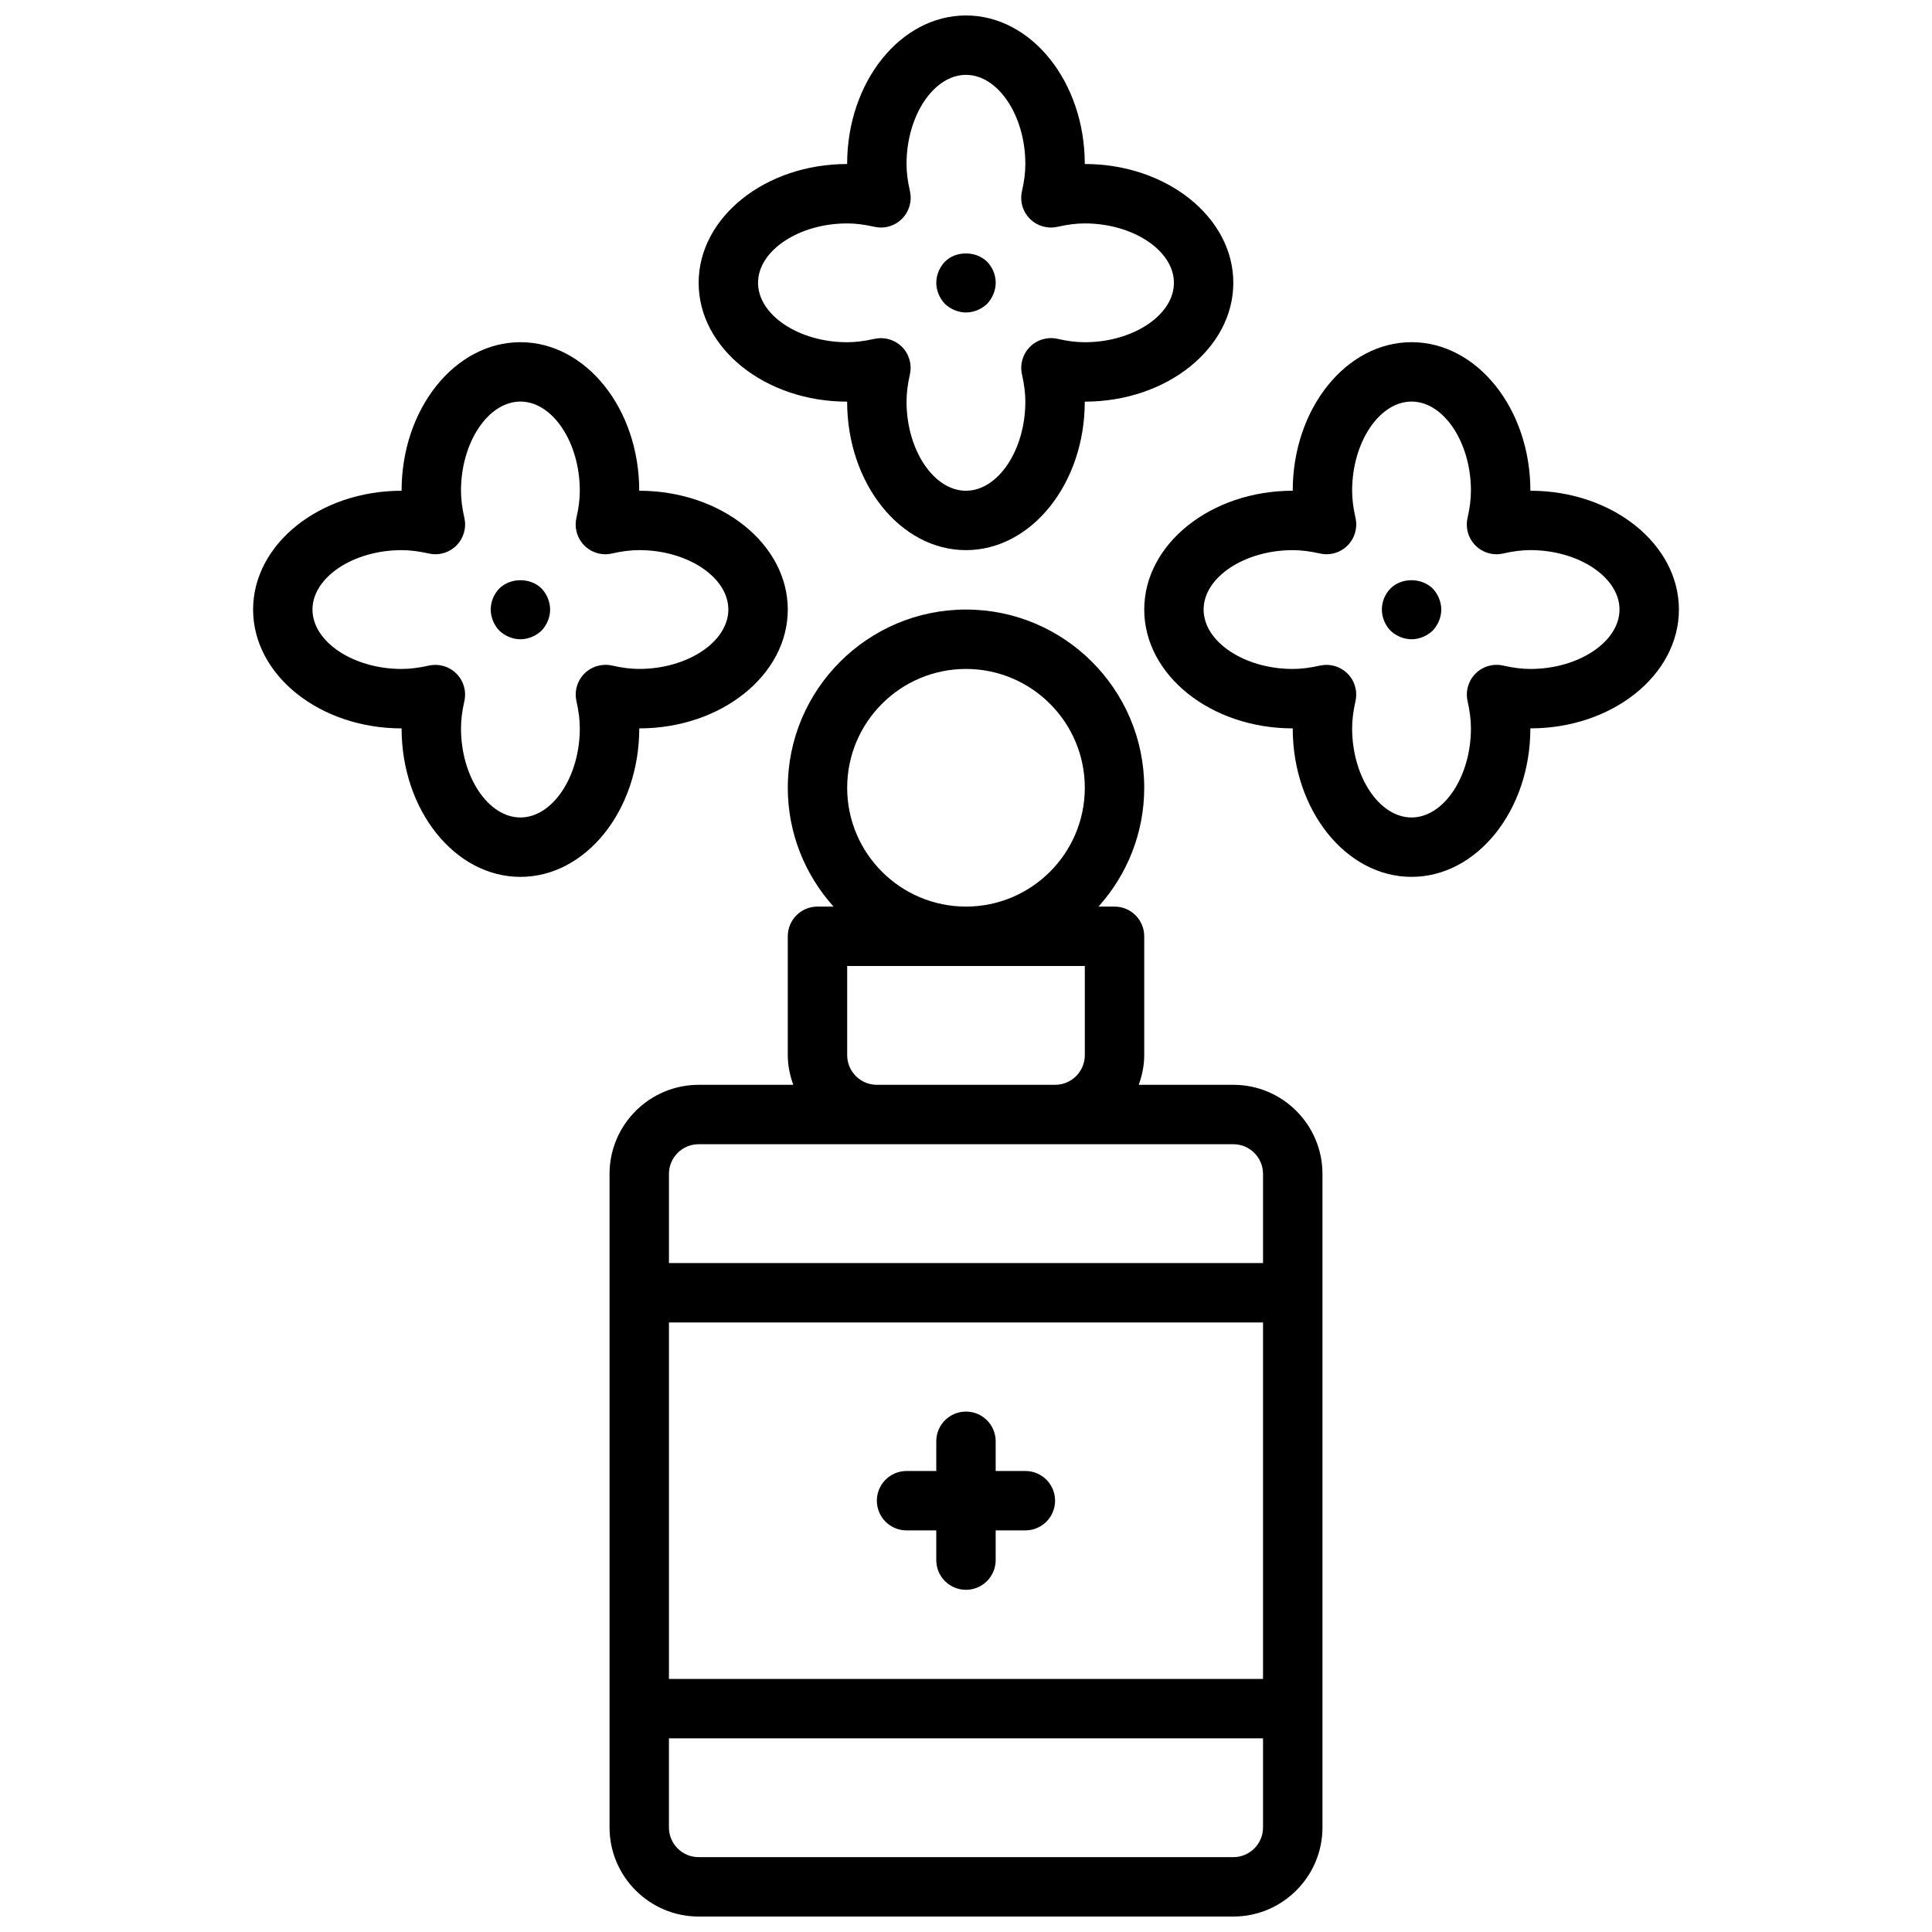
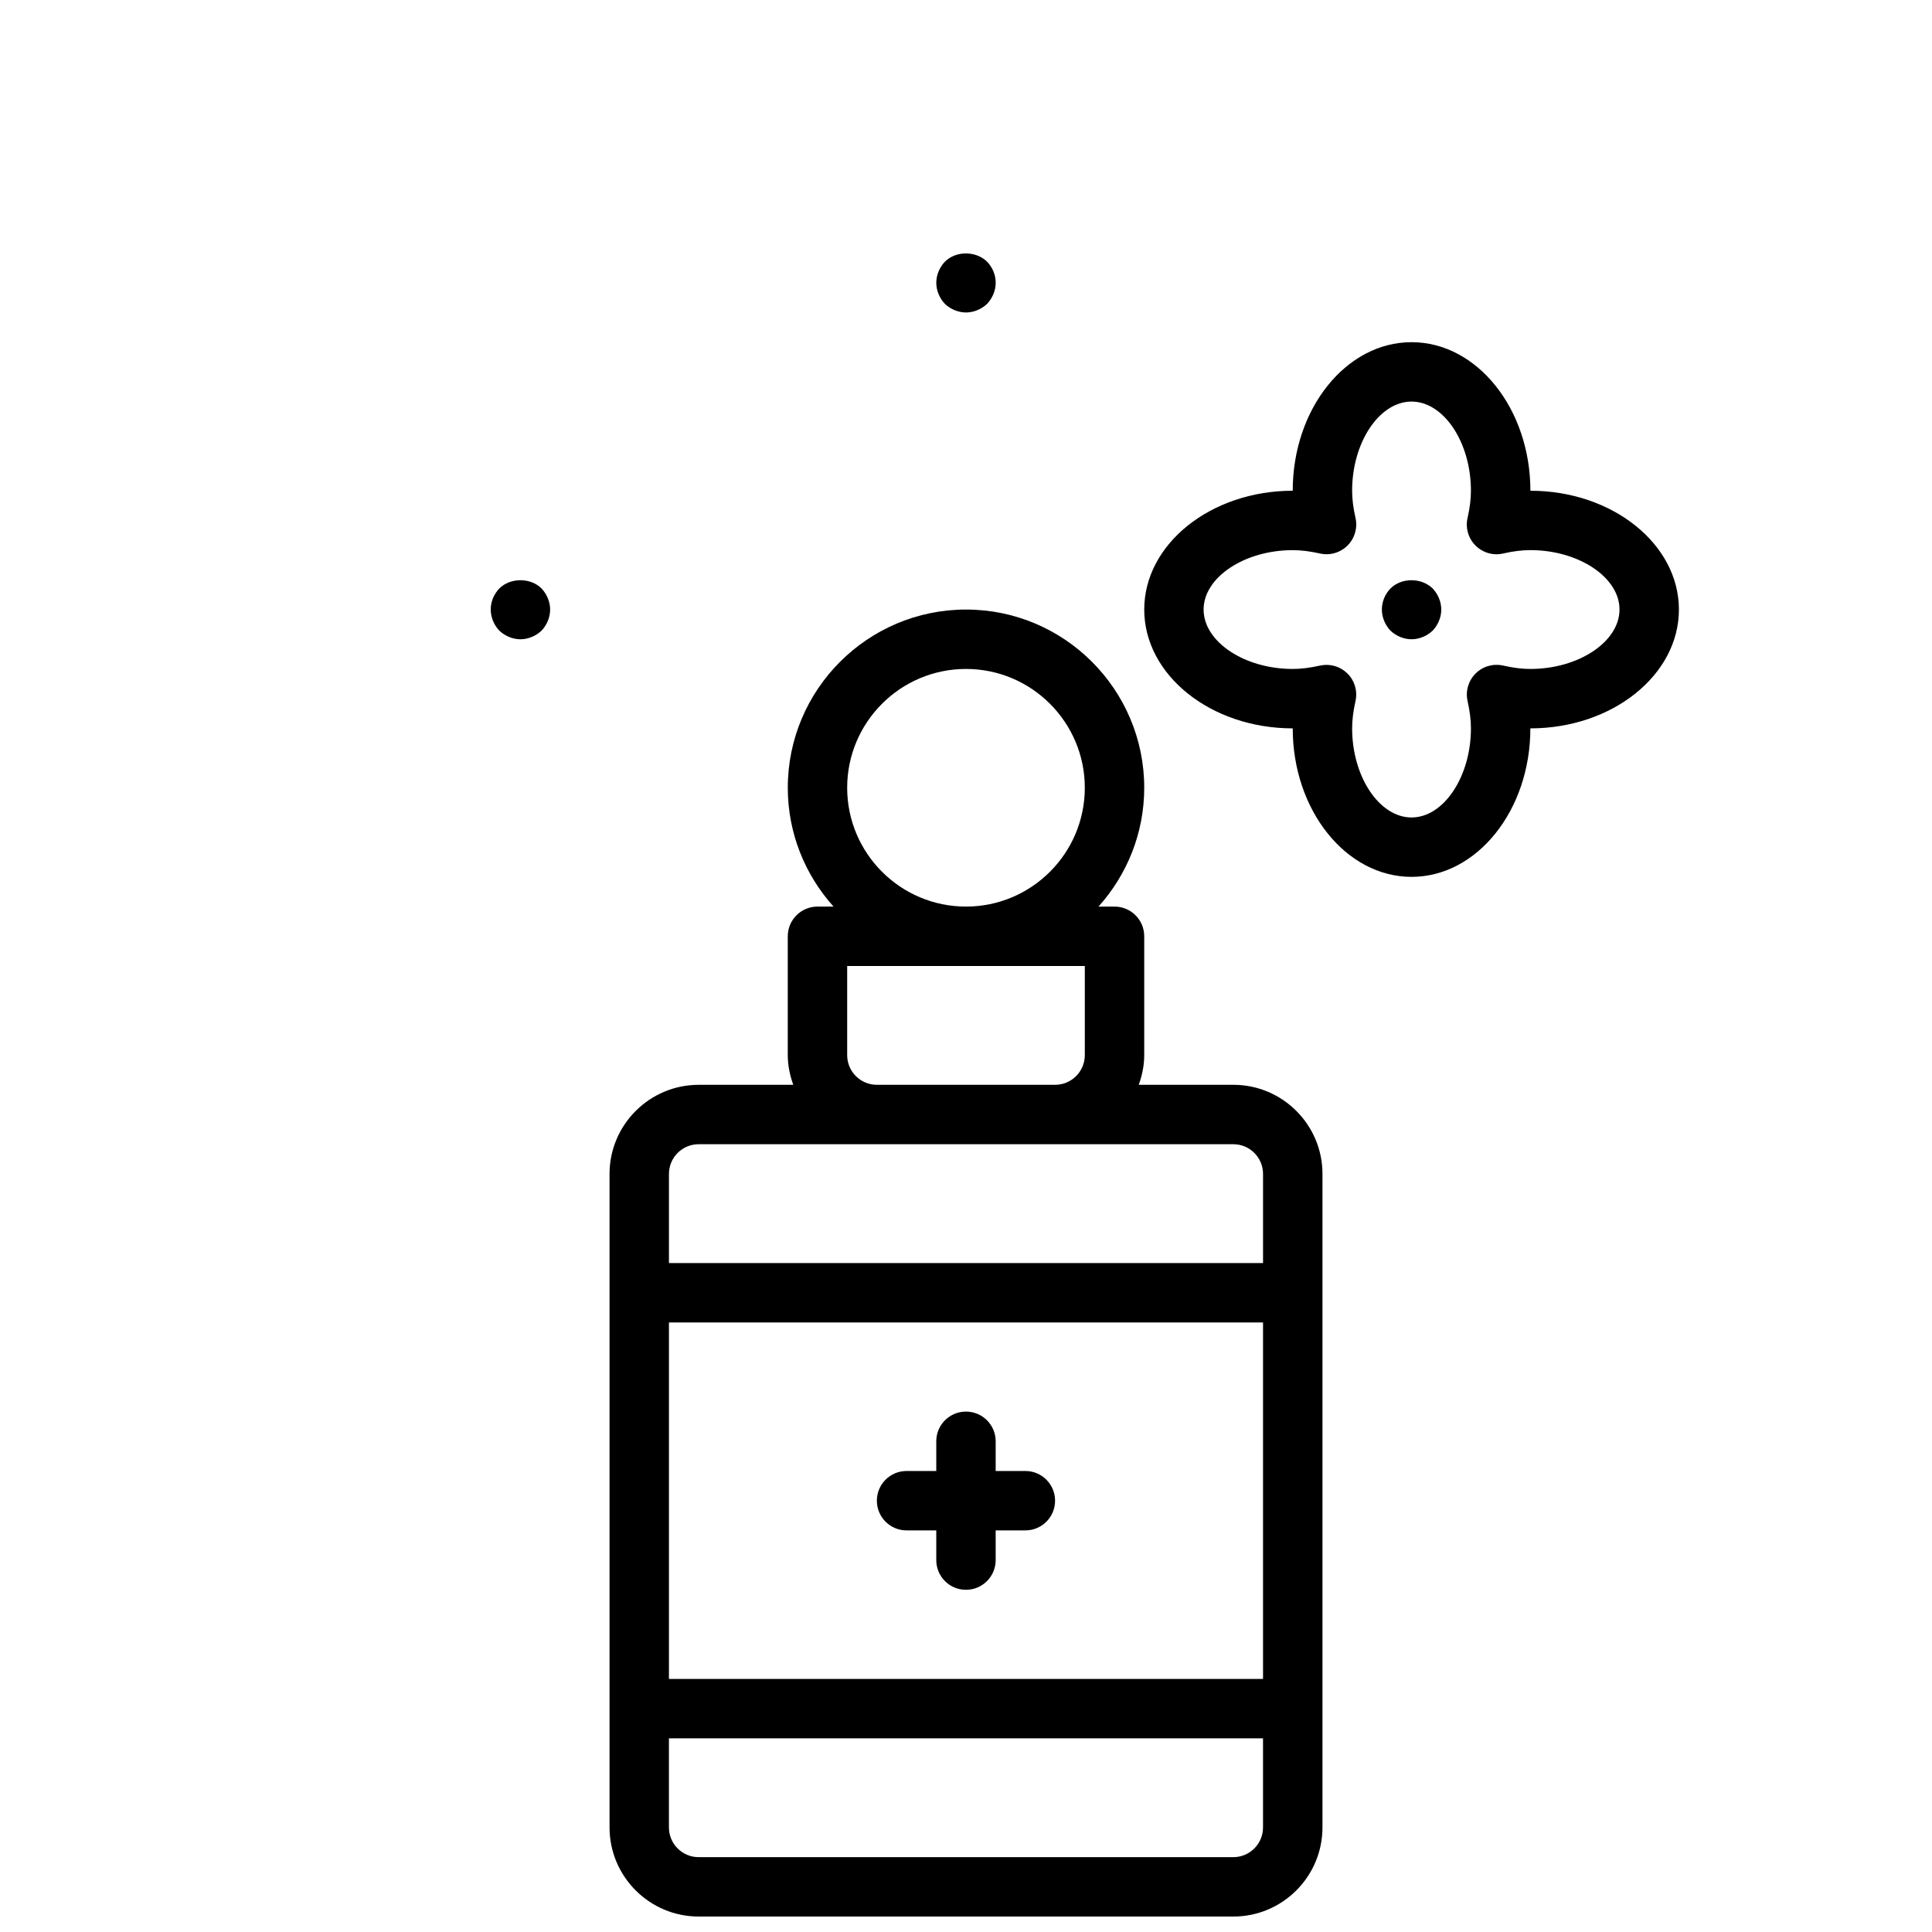
<svg xmlns="http://www.w3.org/2000/svg" width="800px" height="800px" version="1.1" viewBox="144 144 512 512">
  <defs>
    <clipPath id="b">
      <path d="m305 305h190v346.9h-190z" />
    </clipPath>
    <clipPath id="a">
      <path d="m329 148.09h142v141.91h-142z" />
    </clipPath>
  </defs>
  <g clip-path="url(#b)">
    <path d="m470.85 431.49h-25.074c0.891-2.473 1.457-5.094 1.457-7.875v-31.488c0-4.352-3.519-7.871-7.871-7.871h-4.25c7.512-8.359 12.121-19.391 12.121-31.488 0-26.047-21.184-47.23-47.23-47.23s-47.23 21.184-47.23 47.23c0 12.098 4.613 23.129 12.121 31.488h-4.254c-4.352 0-7.871 3.519-7.871 7.871v31.488c0 2.777 0.566 5.398 1.457 7.871l-25.074 0.004c-13.02 0-23.617 10.598-23.617 23.617v173.18c0 13.02 10.598 23.617 23.617 23.617h141.7c13.02 0 23.617-10.598 23.617-23.617v-173.19c0-13.02-10.594-23.613-23.613-23.613zm-102.34-78.723c0-17.367 14.121-31.488 31.488-31.488s31.488 14.121 31.488 31.488-14.121 31.488-31.488 31.488-31.488-14.121-31.488-31.488zm0 70.848v-23.617h62.977v23.617c0 4.344-3.527 7.871-7.871 7.871h-47.23c-4.352 0.004-7.875-3.523-7.875-7.871zm-39.363 23.617h141.7c4.344 0 7.871 3.527 7.871 7.871v23.617h-157.44v-23.617c0-4.344 3.527-7.871 7.871-7.871zm149.57 141.7h-157.44v-94.465h157.44zm-7.871 47.234h-141.7c-4.344 0-7.871-3.527-7.871-7.871v-23.617h157.44v23.617c0 4.344-3.527 7.871-7.871 7.871z" />
  </g>
  <path d="m384.25 549.57h7.871v7.871c0 4.352 3.519 7.871 7.871 7.871 4.352 0 7.871-3.519 7.871-7.871v-7.871h7.871c4.352 0 7.871-3.519 7.871-7.871 0-4.352-3.519-7.871-7.871-7.871h-7.871v-7.871c0-4.352-3.519-7.871-7.871-7.871-4.352 0-7.871 3.519-7.871 7.871v7.871h-7.871c-4.352 0-7.871 3.519-7.871 7.871 0 4.352 3.519 7.871 7.871 7.871z" />
  <g clip-path="url(#a)">
-     <path d="m368.5 250.44c0 21.703 14.129 39.352 31.488 39.352 17.359 0 31.488-17.648 31.488-39.352h0.008c21.703 0 39.359-14.121 39.359-31.488 0-17.367-17.656-31.488-39.359-31.488h-0.008v-0.008c0-21.703-14.121-39.359-31.488-39.359-17.367 0-31.488 17.656-31.488 39.359v0.008c-21.703 0-39.352 14.129-39.352 31.488-0.004 17.359 17.648 31.488 39.352 31.488zm0.008-47.23c2.203 0 4.504 0.285 7.242 0.891 2.637 0.598 5.383-0.203 7.289-2.125 1.906-1.906 2.699-4.66 2.109-7.297-0.621-2.711-0.906-5.004-0.906-7.223 0-12.801 7.211-23.617 15.742-23.617 8.535 0 15.742 10.816 15.742 23.617 0 2.219-0.285 4.519-0.898 7.234-0.59 2.637 0.195 5.398 2.117 7.305 1.906 1.906 4.66 2.707 7.305 2.109 2.715-0.613 5.012-0.895 7.234-0.895 12.801 0 23.617 7.211 23.617 15.742 0 8.535-10.816 15.742-23.617 15.742-2.219 0-4.512-0.285-7.227-0.898-2.629-0.59-5.383 0.195-7.297 2.109-1.914 1.906-2.715 4.66-2.125 7.289 0.605 2.738 0.891 5.039 0.891 7.242 0 12.801-7.211 23.617-15.742 23.617-8.535 0-15.742-10.816-15.742-23.617 0-2.203 0.285-4.504 0.891-7.227 0.59-2.637-0.203-5.383-2.109-7.289-1.496-1.488-3.496-2.305-5.566-2.305-0.566 0-1.148 0.062-1.723 0.188-2.723 0.605-5.023 0.891-7.227 0.891-12.801 0-23.617-7.211-23.617-15.742-0.008-8.531 10.816-15.742 23.617-15.742z" />
-   </g>
+     </g>
  <path d="m549.57 274.05c-0.008-21.711-14.129-39.367-31.496-39.367-17.367 0-31.488 17.656-31.488 39.359v0.008c-21.703 0-39.352 14.129-39.352 31.488s17.648 31.488 39.352 31.488c0 21.703 14.129 39.352 31.488 39.352 17.359 0 31.488-17.648 31.488-39.352h0.008c21.703 0 39.359-14.121 39.359-31.488 0-17.367-17.656-31.488-39.359-31.488zm0 47.23c-2.219 0-4.512-0.285-7.227-0.898-2.637-0.59-5.391 0.195-7.297 2.109-1.914 1.906-2.715 4.66-2.125 7.289 0.605 2.738 0.891 5.039 0.891 7.242 0 12.801-7.211 23.617-15.742 23.617-8.535 0-15.742-10.816-15.742-23.617 0-2.203 0.285-4.504 0.891-7.227 0.59-2.637-0.203-5.383-2.117-7.289-1.488-1.488-3.496-2.305-5.566-2.305-0.566 0-1.148 0.062-1.723 0.188-2.723 0.605-5.023 0.891-7.227 0.891-12.801 0-23.617-7.211-23.617-15.742 0-8.535 10.816-15.742 23.617-15.742 2.203 0 4.504 0.285 7.242 0.891 2.629 0.59 5.383-0.211 7.289-2.125 1.906-1.906 2.699-4.66 2.109-7.297-0.613-2.715-0.898-5.008-0.898-7.227 0-12.801 7.211-23.617 15.742-23.617 8.535 0 15.742 10.816 15.742 23.617 0 2.219-0.285 4.519-0.898 7.234-0.59 2.637 0.195 5.398 2.117 7.305 1.906 1.906 4.652 2.715 7.305 2.109 2.715-0.613 5.016-0.898 7.234-0.898 12.801 0 23.617 7.211 23.617 15.742s-10.816 15.75-23.617 15.75z" />
-   <path d="m313.41 337.03c21.703 0 39.359-14.121 39.359-31.488 0-17.367-17.656-31.488-39.359-31.488h-0.008v-0.008c0-21.703-14.121-39.359-31.488-39.359-17.367 0-31.488 17.656-31.488 39.359v0.008c-21.703 0-39.352 14.129-39.352 31.488s17.648 31.488 39.352 31.488c0 21.703 14.129 39.352 31.488 39.352s31.488-17.648 31.496-39.352zm-14.523-14.539c-1.914 1.906-2.715 4.66-2.125 7.289 0.605 2.738 0.891 5.039 0.891 7.242 0 12.801-7.211 23.617-15.742 23.617-8.535 0-15.742-10.816-15.742-23.617 0-2.203 0.285-4.504 0.891-7.227 0.59-2.637-0.203-5.383-2.117-7.289-1.488-1.488-3.496-2.305-5.566-2.305-0.566 0-1.148 0.062-1.723 0.188-2.723 0.605-5.023 0.891-7.227 0.891-12.801 0-23.617-7.211-23.617-15.742 0-8.535 10.816-15.742 23.617-15.742 2.203 0 4.504 0.285 7.242 0.891 2.629 0.59 5.383-0.211 7.289-2.125 1.906-1.906 2.699-4.66 2.109-7.297-0.613-2.715-0.898-5.008-0.898-7.227 0-12.801 7.211-23.617 15.742-23.617 8.535 0 15.742 10.816 15.742 23.617 0 2.219-0.285 4.519-0.898 7.234-0.59 2.637 0.195 5.398 2.109 7.305 1.906 1.906 4.66 2.715 7.305 2.109 2.715-0.613 5.016-0.898 7.234-0.898 12.801 0 23.617 7.211 23.617 15.742 0 8.535-10.816 15.742-23.617 15.742-2.219 0-4.512-0.285-7.227-0.898-2.621-0.578-5.383 0.211-7.289 2.117z" />
  <path d="m400 226.81c2.047 0 4.086-0.867 5.59-2.281 1.414-1.504 2.281-3.543 2.281-5.59 0-2.133-0.867-4.102-2.281-5.59-2.992-2.914-8.266-2.914-11.18 0-1.426 1.488-2.285 3.543-2.285 5.59s0.859 4.086 2.281 5.59c1.492 1.418 3.547 2.281 5.594 2.281z" />
  <path d="m276.33 299.95c-1.426 1.488-2.281 3.457-2.281 5.59 0 2.047 0.859 4.094 2.281 5.59 1.488 1.414 3.543 2.281 5.59 2.281s4.086-0.867 5.59-2.281c1.418-1.496 2.281-3.543 2.281-5.59s-0.867-4.102-2.281-5.59c-2.914-2.914-8.266-2.914-11.18 0z" />
  <path d="m512.49 299.95c-1.422 1.488-2.281 3.457-2.281 5.59 0 2.047 0.859 4.094 2.281 5.59 1.488 1.414 3.543 2.281 5.59 2.281s4.086-0.867 5.59-2.281c1.418-1.496 2.281-3.543 2.281-5.59s-0.867-4.102-2.281-5.59c-2.992-2.914-8.266-2.914-11.18 0z" />
</svg>